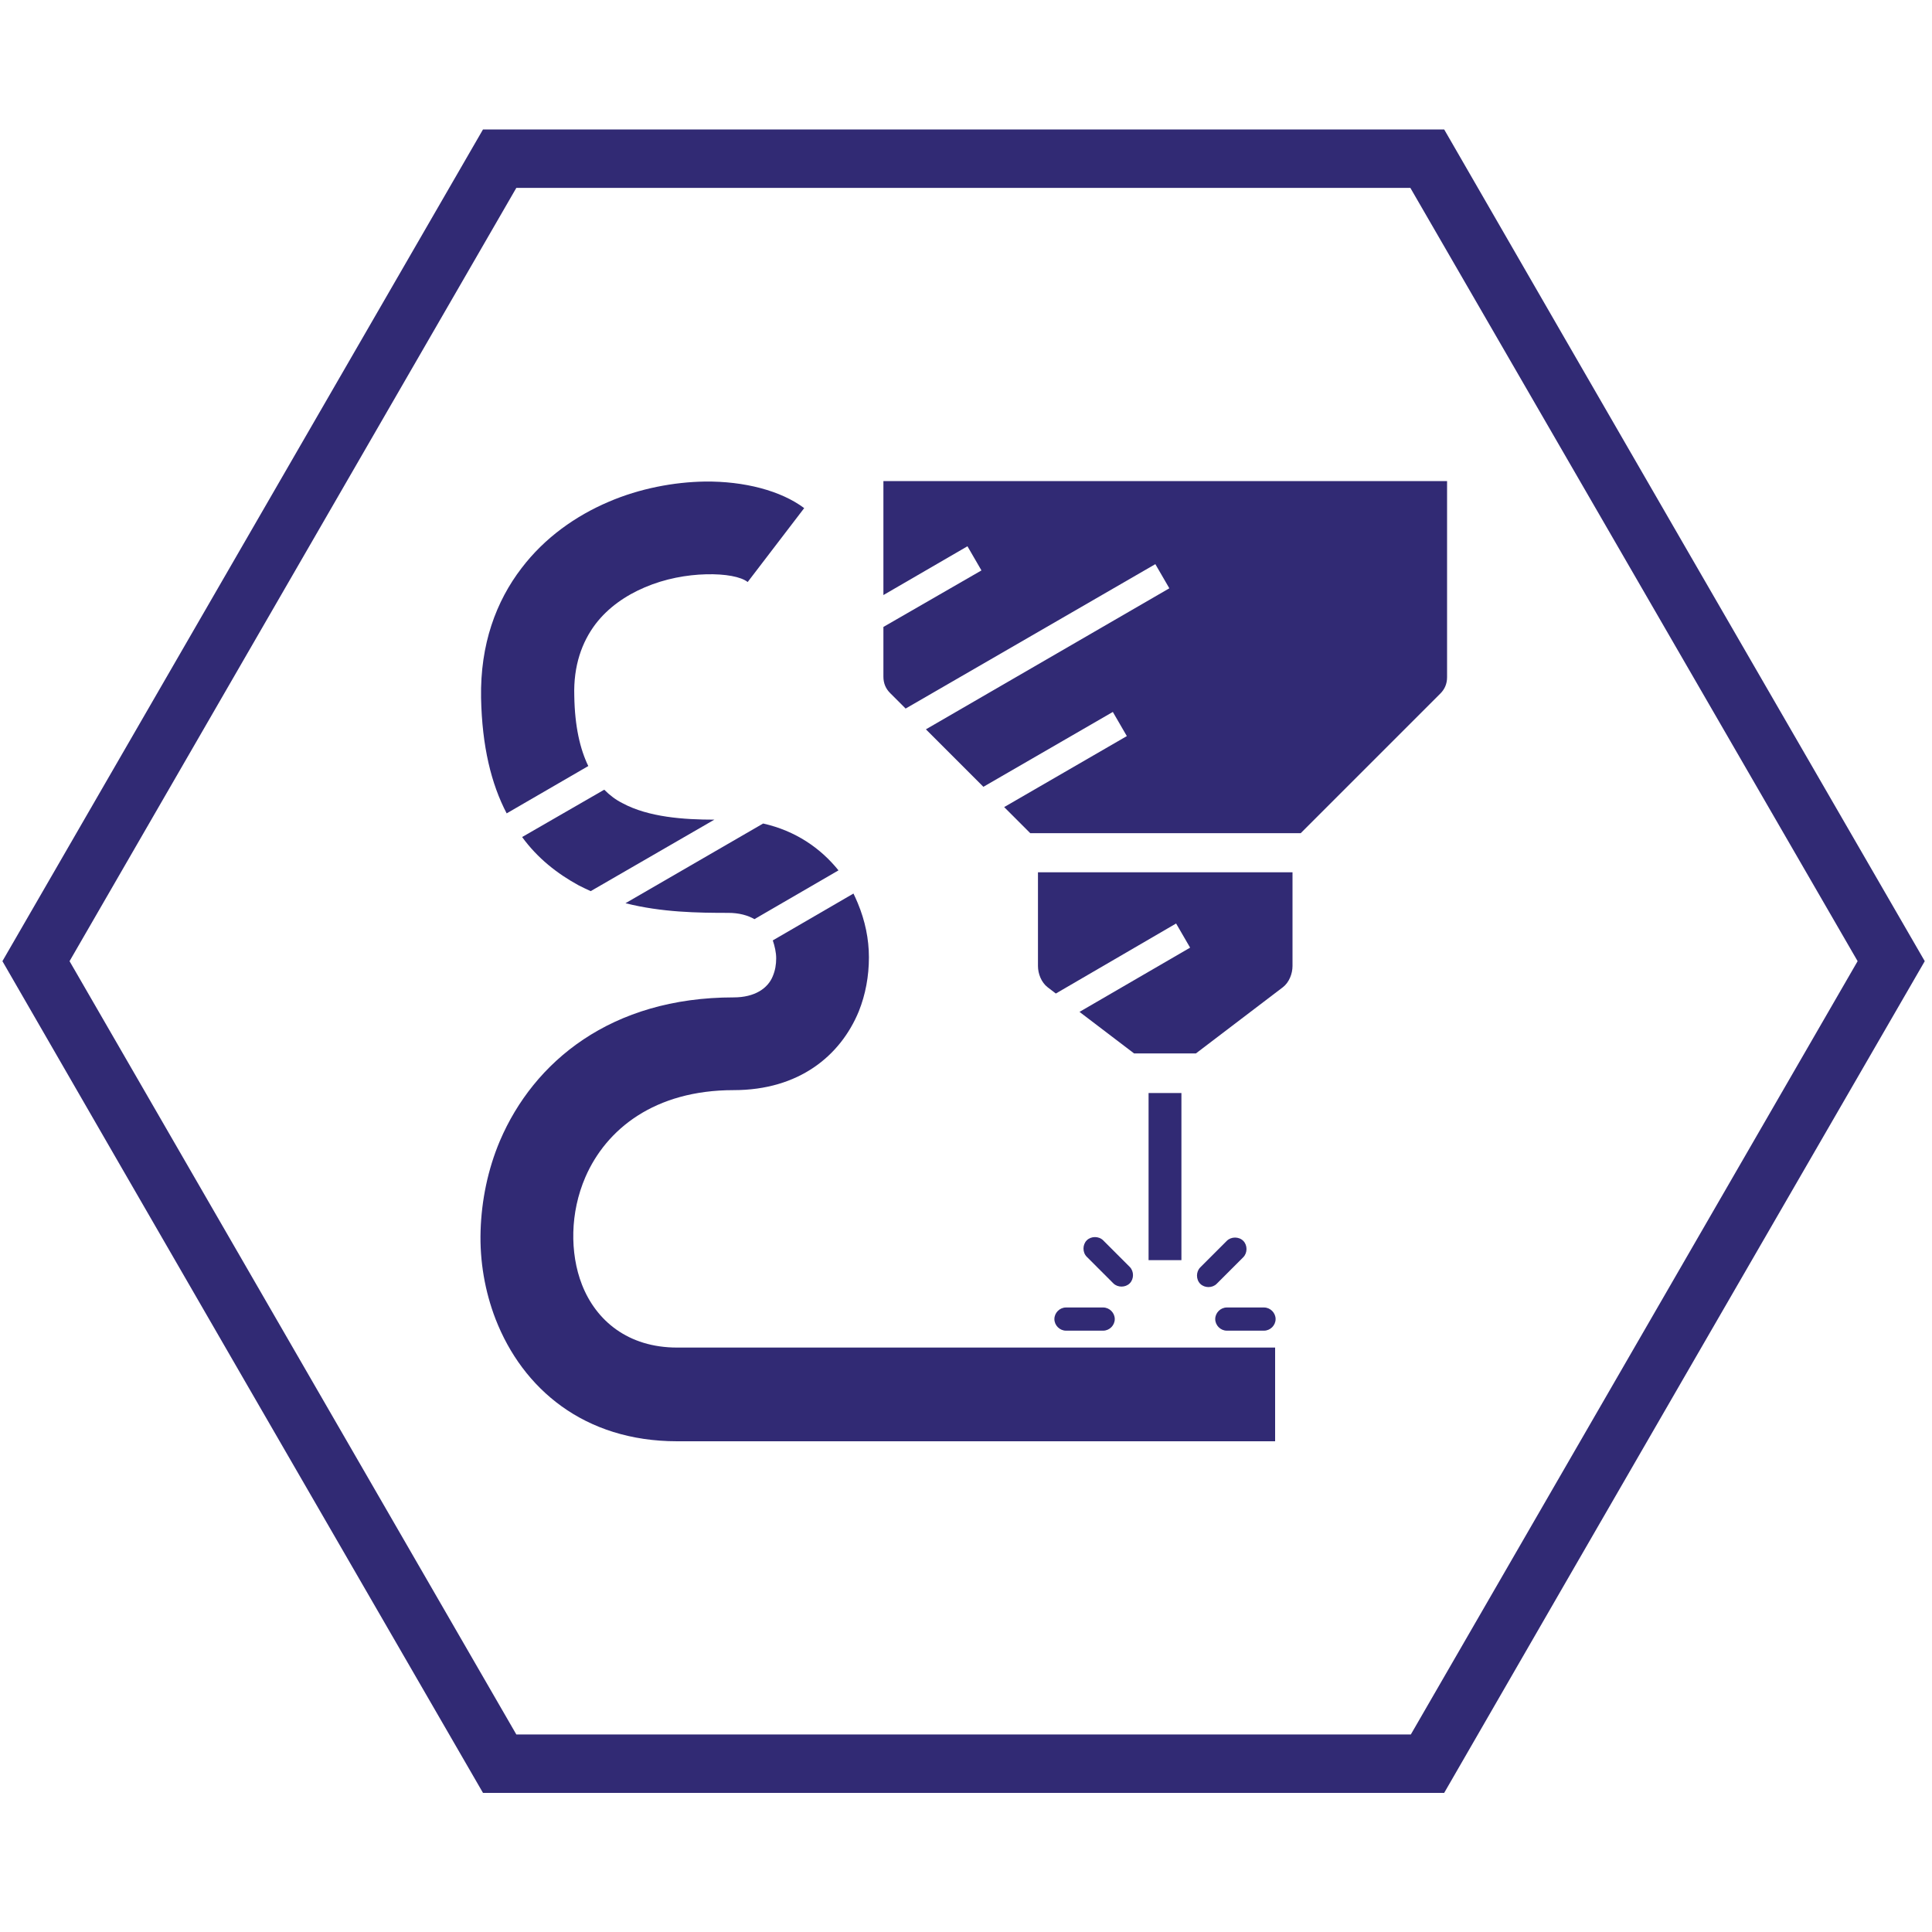
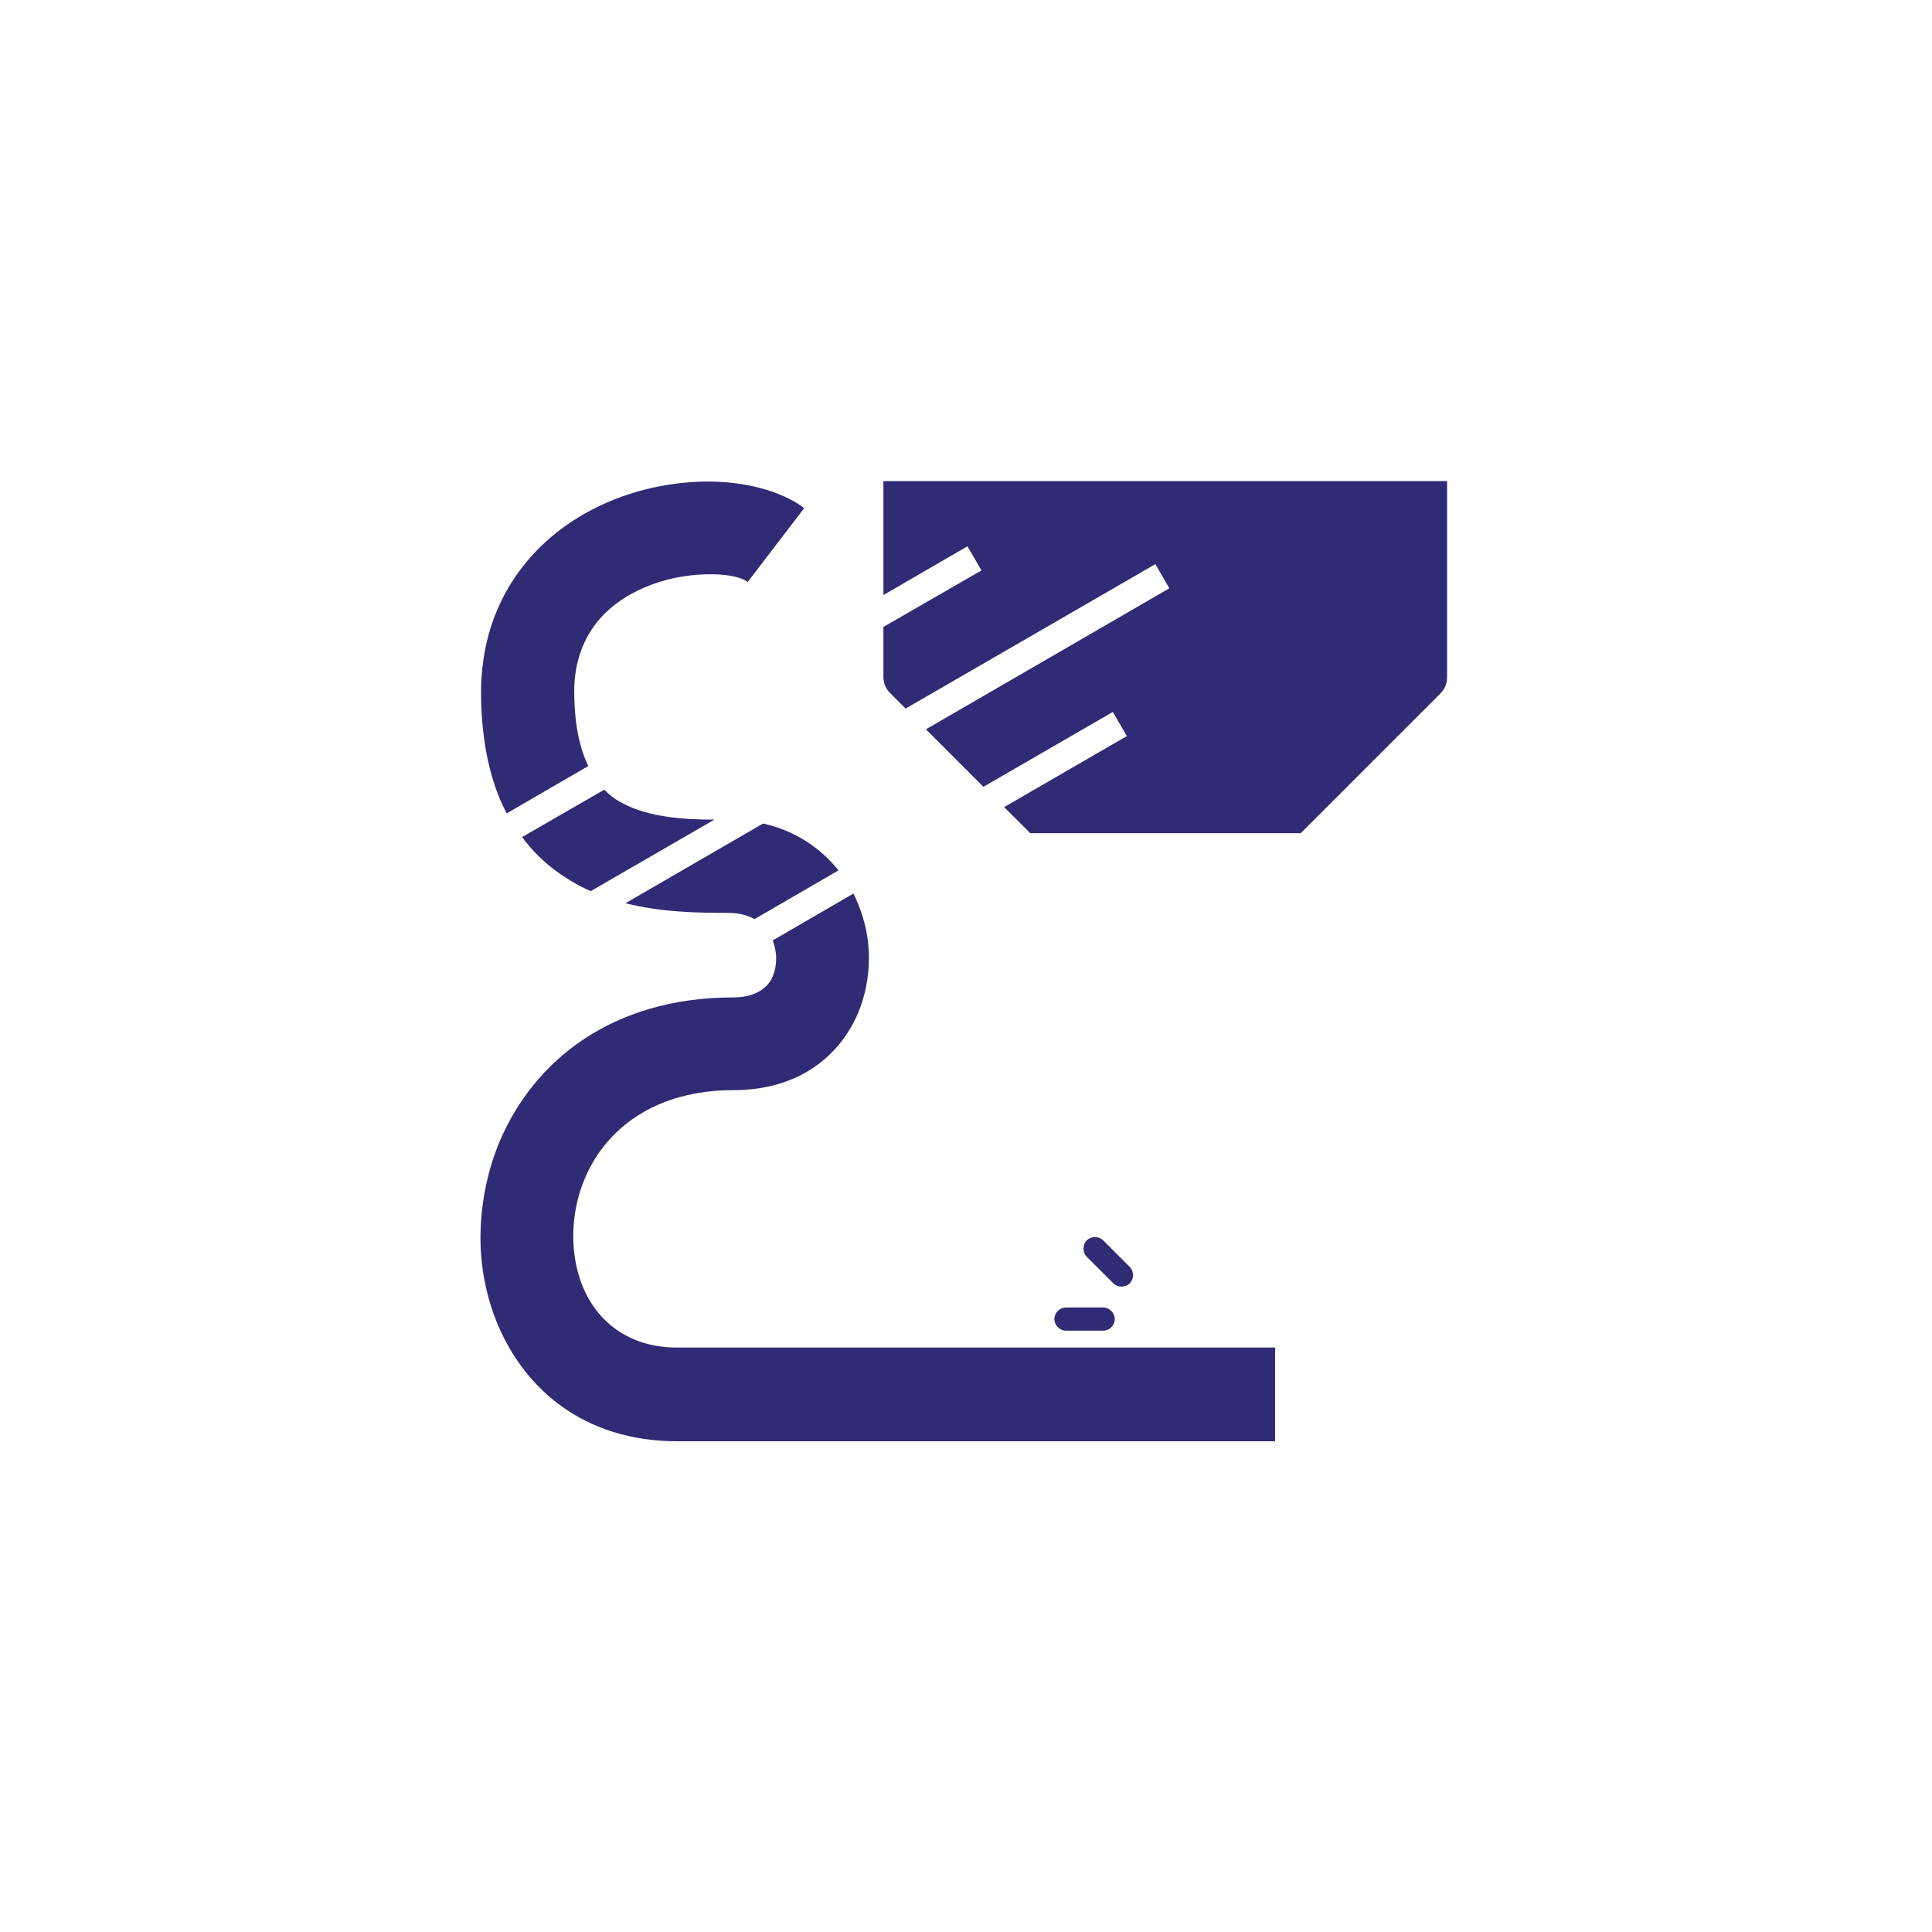
<svg xmlns="http://www.w3.org/2000/svg" version="1.1" id="Calque_1" x="0px" y="0px" viewBox="0 0 400 400" style="enable-background:new 0 0 400 400;" xml:space="preserve">
  <style type="text/css">
	.st0{fill:#312A74;}
	.st1{fill-rule:evenodd;clip-rule:evenodd;fill:#312A74;}
</style>
  <g>
-     <path class="st0" d="M299,26.8H103.5H100L0.5,199c33.1,57.4,66.3,114.8,99.5,172.2h199c33.1-57.4,66.3-114.8,99.5-172.2   C365.3,141.6,332.1,84.2,299,26.8z M292.1,359.1H106.9L14.4,199l92.5-160.1h185.1L384.6,199L292.1,359.1z" />
    <path class="st1" d="M182.9,99.6v23.6l17.4-10.1l2.9,5l-20.3,11.7v10.3c0,1.4,0.5,2.5,1.4,3.4l3.2,3.2l51.7-29.9l2.9,5L191.7,151   l11.9,11.9l26.8-15.5l2.9,5l-25.4,14.7l5.4,5.4h28h28l28.9-28.9c0.9-0.9,1.4-2,1.4-3.4V99.6h-58.3H182.9z" />
-     <path class="st1" d="M241.2,180.6h-26.3V200c0,1.6,0.7,3.4,2,4.4l1.7,1.3l24.9-14.5l2.9,5l-22.9,13.3l11.3,8.6h6.4h6.4l18-13.7   c1.3-1,2-2.8,2-4.4v-19.4H241.2z" />
-     <path class="st1" d="M254,256.9c0.9-0.9,2.5-0.9,3.4,0c0.9,0.9,0.9,2.5,0,3.4l-5.5,5.5c-0.9,0.9-2.5,0.9-3.4,0   c-0.9-0.9-0.9-2.5,0-3.4L254,256.9z" />
    <path class="st1" d="M225,260.2c-0.9-0.9-0.9-2.5,0-3.4c0.9-0.9,2.5-0.9,3.4,0l5.5,5.5c0.9,0.9,0.9,2.5,0,3.4   c-0.9,0.9-2.5,0.9-3.4,0L225,260.2z" />
    <path class="st1" d="M220.7,275.5c-1.3,0-2.4-1.1-2.4-2.4c0-1.3,1.1-2.4,2.4-2.4h7.7c1.3,0,2.4,1.1,2.4,2.4c0,1.3-1.1,2.4-2.4,2.4   H220.7z" />
-     <path class="st1" d="M261.7,270.7c1.3,0,2.4,1.1,2.4,2.4c0,1.3-1.1,2.4-2.4,2.4H254c-1.3,0-2.4-1.1-2.4-2.4c0-1.3,1.1-2.4,2.4-2.4   H261.7z" />
    <path class="st1" d="M104.9,168.4c-3.2-6.1-5.1-13.9-5.3-23.9c-0.2-11.1,3.1-20,8.4-26.9c4.8-6.3,11.2-10.8,18-13.7   c6.5-2.8,13.6-4.1,19.9-4.2c8.2-0.1,15.8,1.9,20.6,5.5l-11.7,15.3c-1.4-1.1-4.6-1.7-8.6-1.6c-4,0.1-8.5,0.9-12.7,2.7   c-4,1.7-7.6,4.2-10.2,7.6c-2.8,3.7-4.6,8.6-4.4,14.9c0.1,6.3,1.2,11,2.9,14.5L104.9,168.4z" />
    <path class="st1" d="M122.3,184.5c-0.9-0.4-1.7-0.8-2.5-1.2c-4.4-2.4-8.5-5.6-11.7-10l17-9.8c1.2,1.2,2.4,2.1,3.8,2.8   c5.4,2.9,12.7,3.4,19,3.4L122.3,184.5z" />
    <path class="st1" d="M156.2,190.3c-1.4-0.8-3.2-1.3-5.4-1.3v0c-6.3,0-13.8-0.1-21.3-2l28.5-16.5c6.7,1.5,11.9,5.1,15.6,9.7   L156.2,190.3z" />
    <path class="st1" d="M264.1,298.4H140.2c-19.3,0-32-10.9-37.6-25.3c-2.2-5.7-3.3-12-3.1-18.3c0.2-6.3,1.5-12.7,4-18.6   c7-16.4,23-29.7,48.4-29.7c4.4,0,7.1-1.9,8.1-4.4c0.5-1.2,0.7-2.4,0.7-3.7c0-1.2-0.3-2.5-0.7-3.7l16.7-9.7c0.3,0.6,0.6,1.3,0.9,2   c1.5,3.6,2.3,7.4,2.3,11.2c0,3.9-0.7,7.7-2.1,11.2c-3.8,9.2-12.4,16.3-25.9,16.3c-16.4,0-26.4,8.1-30.7,18   c-1.6,3.7-2.4,7.6-2.5,11.4c-0.1,3.8,0.5,7.6,1.8,10.9c2.9,7.4,9.5,13,19.7,13h123.8V298.4z" />
-     <rect x="237.8" y="226.3" class="st1" width="6.8" height="34.6" />
  </g>
</svg>